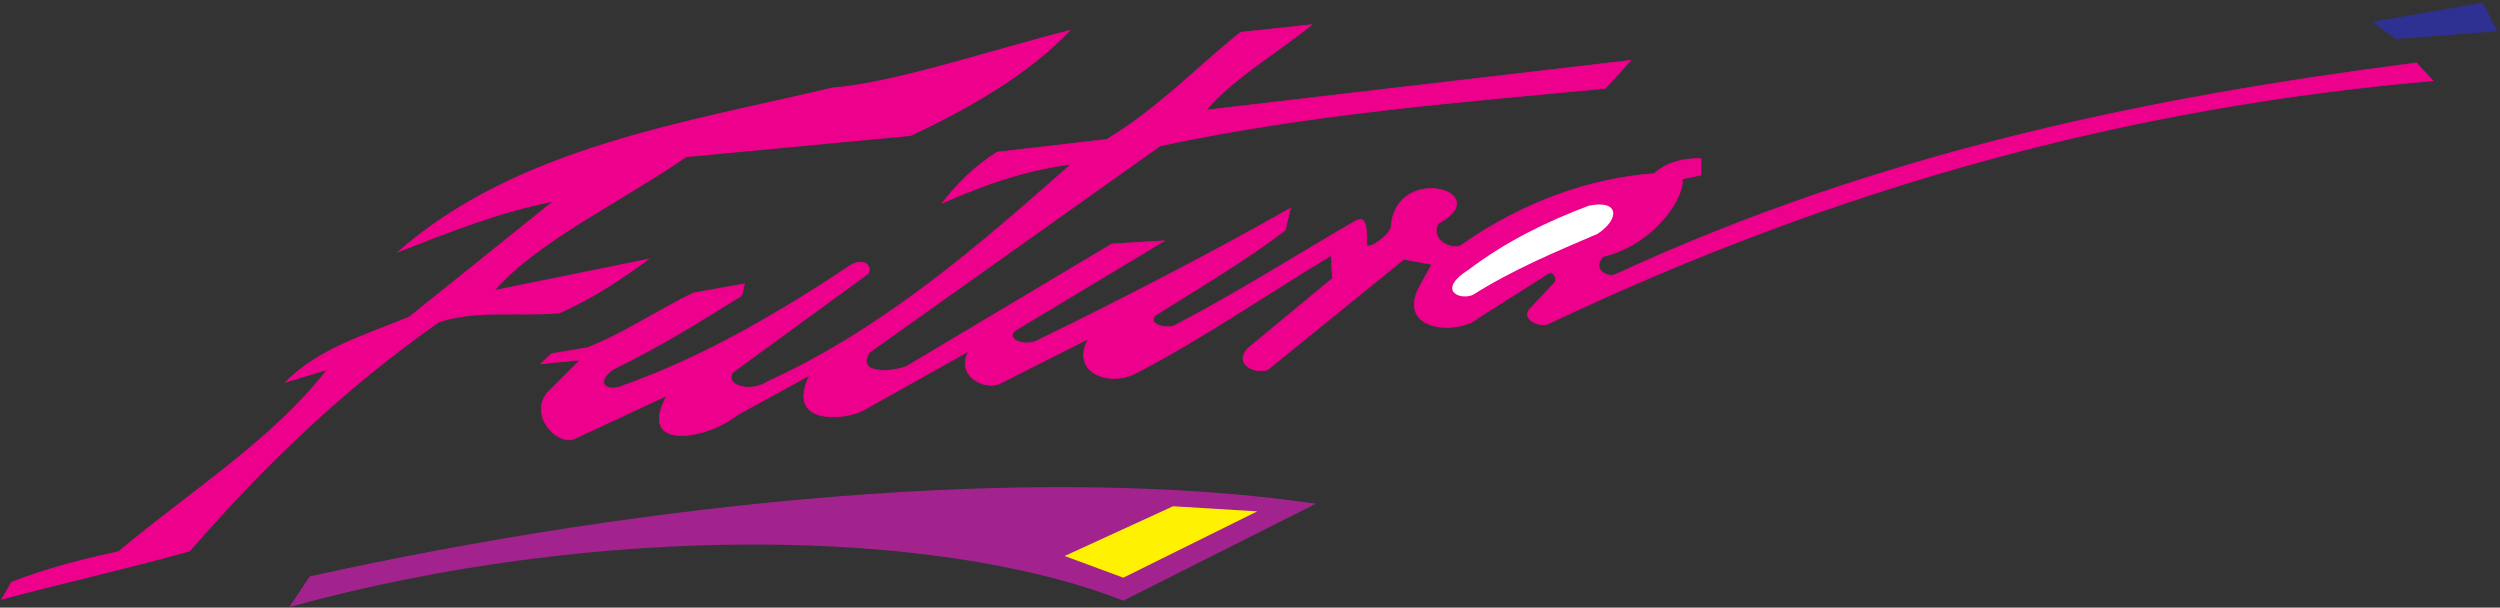
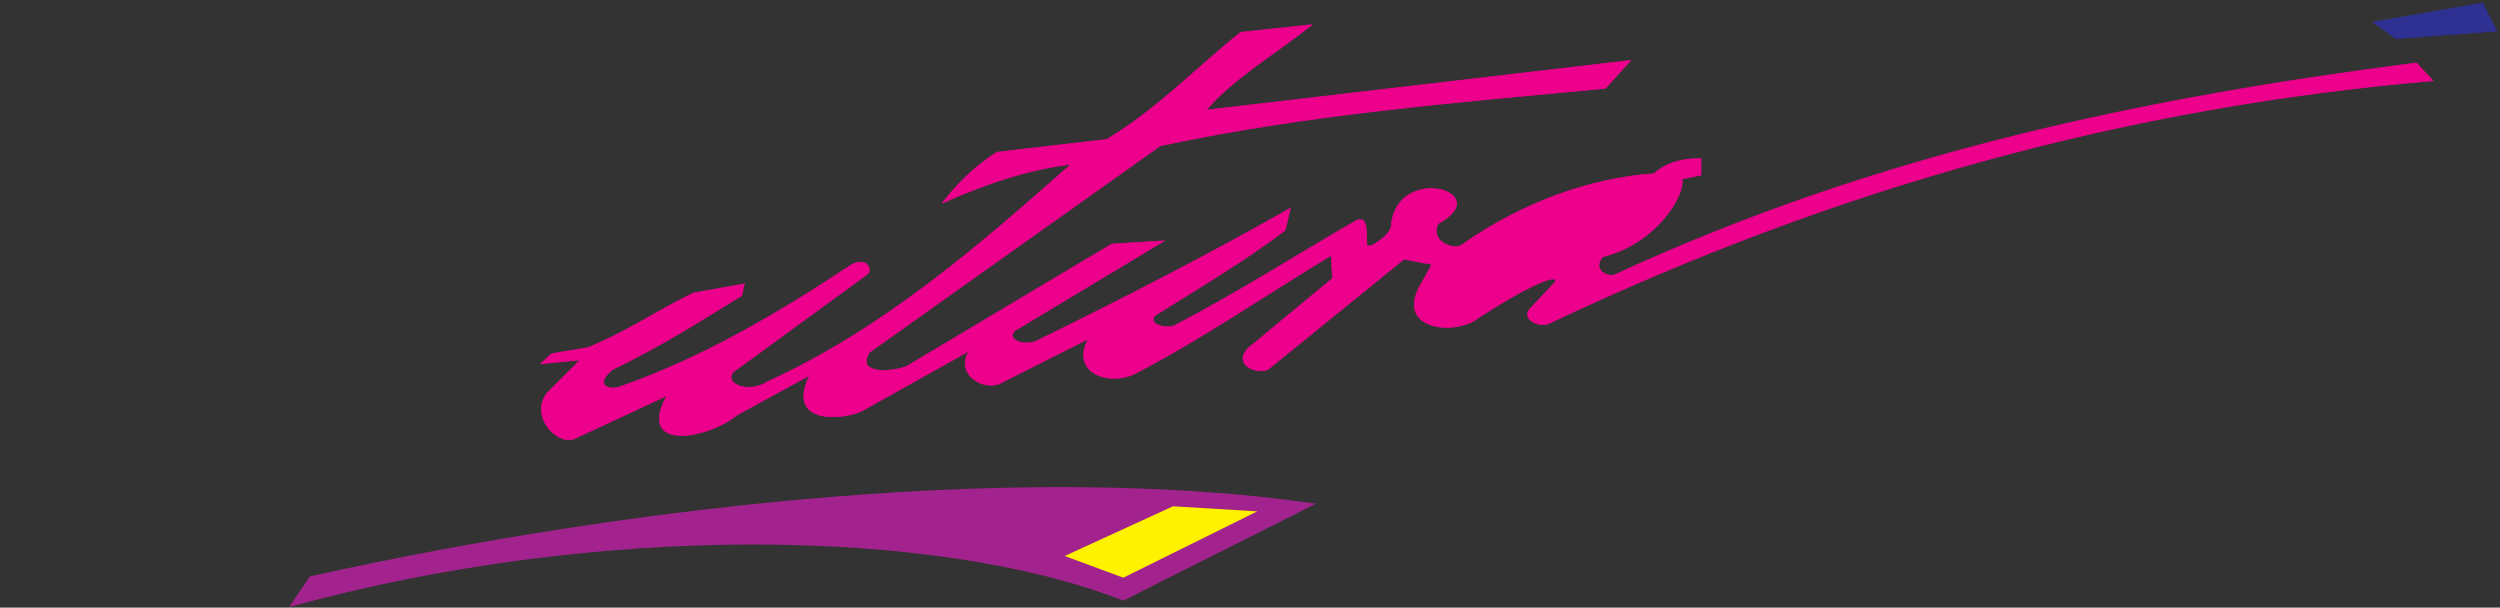
<svg xmlns="http://www.w3.org/2000/svg" width="790pt" height="192pt" viewBox="0 0 790 192" version="1.1">
  <rect x="0" y="0" width="790" height="192" fill="#333333" stroke="none" />
  <g id="surface1">
-     <path style=" stroke:none;fill-rule:evenodd;fill:rgb(92.499%,0%,54.9%);fill-opacity:1;" d="M 125.27 79.914 C 163.16 46.371 217.172 38.613 263.121 27.637 C 282.184 26.258 313.738 15.609 338.445 9.395 C 325.191 23.531 305.895 34.445 287.805 42.941 L 216.879 49.633 C 196.898 63.488 170.066 76.137 156.535 91.602 L 205.395 81.664 C 197.062 87.852 187.926 94.039 176.773 99.02 C 163.824 100.094 150.469 97.945 138.727 101.844 C 108.855 122.742 83.414 147.27 59.984 174.211 C 40.105 179.805 20.227 184.191 0.344 189.523 L 3.57 183.883 C 14.852 179.535 25.762 176.688 37.418 174.211 C 59.449 155.676 86.316 138.75 103.105 116.988 L 89.805 121.02 C 100.555 110.004 115.328 105.84 129.297 100.062 L 174.434 63.797 C 157.641 67.156 142.059 73.336 125.27 79.914 " />
-     <path style=" stroke:none;fill-rule:evenodd;fill:rgb(92.499%,0%,54.9%);fill-opacity:1;" d="M 242.535 120.617 C 236.703 124.43 228.66 121.406 231.688 117.574 L 274.391 86.426 C 275.477 84.266 273.547 81.504 269.203 83.566 C 246.605 98.582 222.594 112.793 196.574 121.973 C 192.152 123.871 187.727 121.344 193.566 116.801 C 209.113 109.211 220.434 102.023 234.371 93.422 L 235.238 89.699 L 219.172 92.562 C 207.883 97.988 197.402 105.223 185.711 109.844 L 174.328 111.758 L 170.805 114.973 L 183.297 113.766 L 172.82 124.242 C 167.391 131.492 175.844 140.555 181.281 138.75 L 210.699 125.047 C 200.98 142.988 223.863 138.594 232.859 131.18 L 255.832 118.602 C 248.254 134.234 266.23 132.766 272.336 129.887 L 306.203 110.945 C 302.051 117.656 309.566 123.16 315.473 121.422 L 343.879 107.117 C 338.184 117.789 350.398 122.223 358.789 118 C 380.012 106.98 400.031 93.148 420.652 80.723 L 421.055 87.977 L 394.254 110.141 C 389.227 115.914 398.484 118.465 400.902 116.586 L 443.621 81.93 L 452.484 83.543 L 448.652 90.398 C 441.008 104.758 460.734 106.035 467.383 100.273 L 489.355 86.363 C 490.938 85.586 492.113 88.039 491.371 89.184 L 483.414 97.637 C 480.695 100.902 486.438 103.559 489.363 102.273 C 581.574 58.555 672.984 33.773 768.824 25.512 L 763.586 19.871 C 677.984 30.887 593.598 48.348 510.414 86.766 C 508.301 87.816 502.855 85.328 506.484 81.125 C 523.68 76.961 532.812 61.109 531.469 56.543 L 537.516 55.336 L 537.516 50.094 C 532.559 50.078 527.199 50.867 522.645 54.879 C 502.648 56.254 481.043 63.895 461.754 77.496 C 459.035 79.156 451.676 75.965 454.5 70.648 C 473.113 60.48 441.027 51.43 439.582 71.688 C 439.352 74.129 432.871 78.797 431.934 77.496 C 431.734 74.137 432.539 67.543 428.309 69.84 C 409.504 80.723 391 92.512 371.891 102.48 C 369.406 104.359 362.293 102.613 365.039 99.66 C 379.211 90.797 393.184 82.539 406.145 72.766 L 407.758 65.812 C 381.898 80.457 355.234 94.191 328.367 107.316 C 324.406 109.797 317.629 107.449 320.715 104.496 L 367.965 76.086 L 351.34 77.094 L 286.461 115.781 C 281.758 117.637 270.301 118.387 274.773 111.348 C 305.195 89.688 336.023 67.824 366.652 46.066 C 413.934 35.996 460.613 32.367 507.289 27.93 L 515.352 19.066 L 381.16 34.781 C 389.895 24.574 403.457 16.781 414.605 7.781 L 392.039 10.199 C 377.934 21.484 365.844 34.375 349.727 44.051 L 315.07 48.078 C 307.887 52.648 302.312 58.223 297.742 64.199 C 311.914 57.891 324.875 53.59 338.441 51.91 C 309.559 77.43 279.469 103.75 242.535 120.617 " />
+     <path style=" stroke:none;fill-rule:evenodd;fill:rgb(92.499%,0%,54.9%);fill-opacity:1;" d="M 242.535 120.617 C 236.703 124.43 228.66 121.406 231.688 117.574 L 274.391 86.426 C 275.477 84.266 273.547 81.504 269.203 83.566 C 246.605 98.582 222.594 112.793 196.574 121.973 C 192.152 123.871 187.727 121.344 193.566 116.801 C 209.113 109.211 220.434 102.023 234.371 93.422 L 235.238 89.699 L 219.172 92.562 C 207.883 97.988 197.402 105.223 185.711 109.844 L 174.328 111.758 L 170.805 114.973 L 183.297 113.766 L 172.82 124.242 C 167.391 131.492 175.844 140.555 181.281 138.75 L 210.699 125.047 C 200.98 142.988 223.863 138.594 232.859 131.18 L 255.832 118.602 C 248.254 134.234 266.23 132.766 272.336 129.887 L 306.203 110.945 C 302.051 117.656 309.566 123.16 315.473 121.422 L 343.879 107.117 C 338.184 117.789 350.398 122.223 358.789 118 C 380.012 106.98 400.031 93.148 420.652 80.723 L 421.055 87.977 L 394.254 110.141 C 389.227 115.914 398.484 118.465 400.902 116.586 L 443.621 81.93 L 452.484 83.543 L 448.652 90.398 C 441.008 104.758 460.734 106.035 467.383 100.273 C 490.938 85.586 492.113 88.039 491.371 89.184 L 483.414 97.637 C 480.695 100.902 486.438 103.559 489.363 102.273 C 581.574 58.555 672.984 33.773 768.824 25.512 L 763.586 19.871 C 677.984 30.887 593.598 48.348 510.414 86.766 C 508.301 87.816 502.855 85.328 506.484 81.125 C 523.68 76.961 532.812 61.109 531.469 56.543 L 537.516 55.336 L 537.516 50.094 C 532.559 50.078 527.199 50.867 522.645 54.879 C 502.648 56.254 481.043 63.895 461.754 77.496 C 459.035 79.156 451.676 75.965 454.5 70.648 C 473.113 60.48 441.027 51.43 439.582 71.688 C 439.352 74.129 432.871 78.797 431.934 77.496 C 431.734 74.137 432.539 67.543 428.309 69.84 C 409.504 80.723 391 92.512 371.891 102.48 C 369.406 104.359 362.293 102.613 365.039 99.66 C 379.211 90.797 393.184 82.539 406.145 72.766 L 407.758 65.812 C 381.898 80.457 355.234 94.191 328.367 107.316 C 324.406 109.797 317.629 107.449 320.715 104.496 L 367.965 76.086 L 351.34 77.094 L 286.461 115.781 C 281.758 117.637 270.301 118.387 274.773 111.348 C 305.195 89.688 336.023 67.824 366.652 46.066 C 413.934 35.996 460.613 32.367 507.289 27.93 L 515.352 19.066 L 381.16 34.781 C 389.895 24.574 403.457 16.781 414.605 7.781 L 392.039 10.199 C 377.934 21.484 365.844 34.375 349.727 44.051 L 315.07 48.078 C 307.887 52.648 302.312 58.223 297.742 64.199 C 311.914 57.891 324.875 53.59 338.441 51.91 C 309.559 77.43 279.469 103.75 242.535 120.617 " />
    <path style="fill:none;stroke-width:2.16;stroke-linecap:butt;stroke-linejoin:miter;stroke:rgb(92.499%,0%,54.9%);stroke-opacity:1;stroke-miterlimit:2.613;" d="M 2425.352 713.828 C 2367.031 675.703 2286.602 705.938 2316.875 744.258 L 2743.906 1055.742 C 2754.766 1077.344 2735.469 1104.961 2692.031 1084.336 C 2466.055 934.18 2225.938 792.07 1965.742 700.273 C 1921.523 681.289 1877.266 706.562 1935.664 751.992 C 2091.133 827.891 2204.336 899.766 2343.711 985.781 L 2352.383 1023.008 L 2191.719 994.375 C 2078.828 940.117 1974.023 867.773 1857.109 821.562 L 1743.281 802.422 L 1708.047 770.273 L 1832.969 782.344 L 1728.203 677.578 C 1673.906 605.078 1758.438 514.453 1812.812 532.5 L 2106.992 669.531 C 2009.805 490.117 2238.633 534.062 2328.594 608.203 L 2558.32 733.984 C 2482.539 577.656 2662.305 592.344 2723.359 621.133 L 3062.031 810.547 C 3020.508 743.438 3095.664 688.398 3154.727 705.781 L 3438.789 848.828 C 3381.836 742.109 3503.984 697.773 3587.891 740 C 3800.117 850.195 4000.312 988.516 4206.523 1112.773 L 4210.547 1040.234 L 3942.539 818.594 C 3892.266 760.859 3984.844 735.352 4009.023 754.141 L 4436.211 1100.703 L 4524.844 1084.57 L 4486.523 1016.016 C 4410.078 872.422 4607.344 859.648 4673.828 917.266 L 4893.555 1056.367 C 4909.375 1064.141 4921.133 1039.609 4913.711 1028.164 L 4834.141 943.633 C 4806.953 910.977 4864.375 884.414 4893.633 897.266 C 5815.742 1334.453 6729.844 1582.266 7688.242 1664.883 L 7635.859 1721.289 C 6779.844 1611.133 5935.977 1436.523 5104.141 1052.344 C 5083.008 1041.836 5028.555 1066.719 5064.844 1108.75 C 5236.797 1150.391 5328.125 1308.906 5314.688 1354.57 L 5375.156 1366.641 L 5375.156 1419.062 C 5325.586 1419.219 5271.992 1411.328 5226.445 1371.211 C 5026.484 1357.461 4810.43 1281.055 4617.539 1145.039 C 4590.352 1128.438 4516.758 1160.352 4545 1213.516 C 4731.133 1315.195 4410.273 1405.703 4395.82 1203.125 C 4393.516 1178.711 4328.711 1132.031 4319.336 1145.039 C 4317.344 1178.633 4325.391 1244.57 4283.086 1221.602 C 4095.039 1112.773 3910 994.883 3718.906 895.195 C 3694.062 876.406 3622.93 893.867 3650.391 923.398 C 3792.109 1012.031 3931.836 1094.609 4061.445 1192.344 L 4077.578 1261.875 C 3818.984 1115.43 3552.344 978.086 3283.672 846.836 C 3244.062 822.031 3176.289 845.508 3207.148 875.039 L 3679.648 1159.141 L 3513.398 1149.062 L 2864.609 762.188 C 2817.578 743.633 2703.008 736.133 2747.734 806.523 C 3051.953 1023.125 3360.234 1241.758 3666.523 1459.336 C 4139.336 1560.039 4606.133 1596.328 5072.891 1640.703 L 5153.516 1729.336 L 3811.602 1572.188 C 3898.945 1674.258 4034.57 1752.188 4146.055 1842.188 L 3920.391 1818.008 C 3779.336 1705.156 3658.438 1576.25 3497.266 1479.492 L 3150.703 1439.219 C 3078.867 1393.516 3023.125 1337.773 2977.422 1278.008 C 3119.141 1341.094 3248.75 1384.102 3384.414 1400.898 C 3095.586 1145.703 2794.688 882.5 2425.352 713.828 Z M 2425.352 713.828 " transform="matrix(0.1,0,0,-0.1,0,192)" />
    <path style=" stroke:none;fill-rule:evenodd;fill:rgb(17.999%,18.799%,57.3%);fill-opacity:1;" d="M 749.883 6.977 L 757.137 12.215 L 788.973 9.797 L 784.539 0.934 L 749.883 6.977 " />
    <path style="fill:none;stroke-width:2.16;stroke-linecap:butt;stroke-linejoin:miter;stroke:rgb(17.999%,18.799%,57.3%);stroke-opacity:1;stroke-miterlimit:2.613;" d="M 7498.828 1850.234 L 7571.367 1797.852 L 7889.727 1822.031 L 7845.391 1910.664 Z M 7498.828 1850.234 " transform="matrix(0.1,0,0,-0.1,0,192)" />
-     <path style=" stroke:none;fill-rule:evenodd;fill:rgb(100%,100%,100%);fill-opacity:1;" d="M 502.055 65.004 C 489.023 69.902 475.992 76.215 464.172 85.152 C 453.992 91.578 460.949 94.973 465.383 93.215 C 478.145 85.148 491.508 79.609 504.875 73.871 C 511.996 69.094 511.66 63.008 502.055 65.004 " />
    <path style=" stroke:none;fill-rule:evenodd;fill:rgb(63.899%,13.699%,55.699%);fill-opacity:1;" d="M 97.867 182.145 L 91.418 191.816 C 188.938 164.953 296.129 166.699 354.965 189.801 L 415.816 159.176 C 327.562 146.281 205.461 158.371 97.867 182.145 " />
    <path style=" stroke:none;fill-rule:evenodd;fill:rgb(100%,94.899%,0%);fill-opacity:1;" d="M 336.43 175.699 L 354.965 182.551 L 397.277 161.594 L 370.684 159.984 L 336.43 175.699 " />
  </g>
</svg>